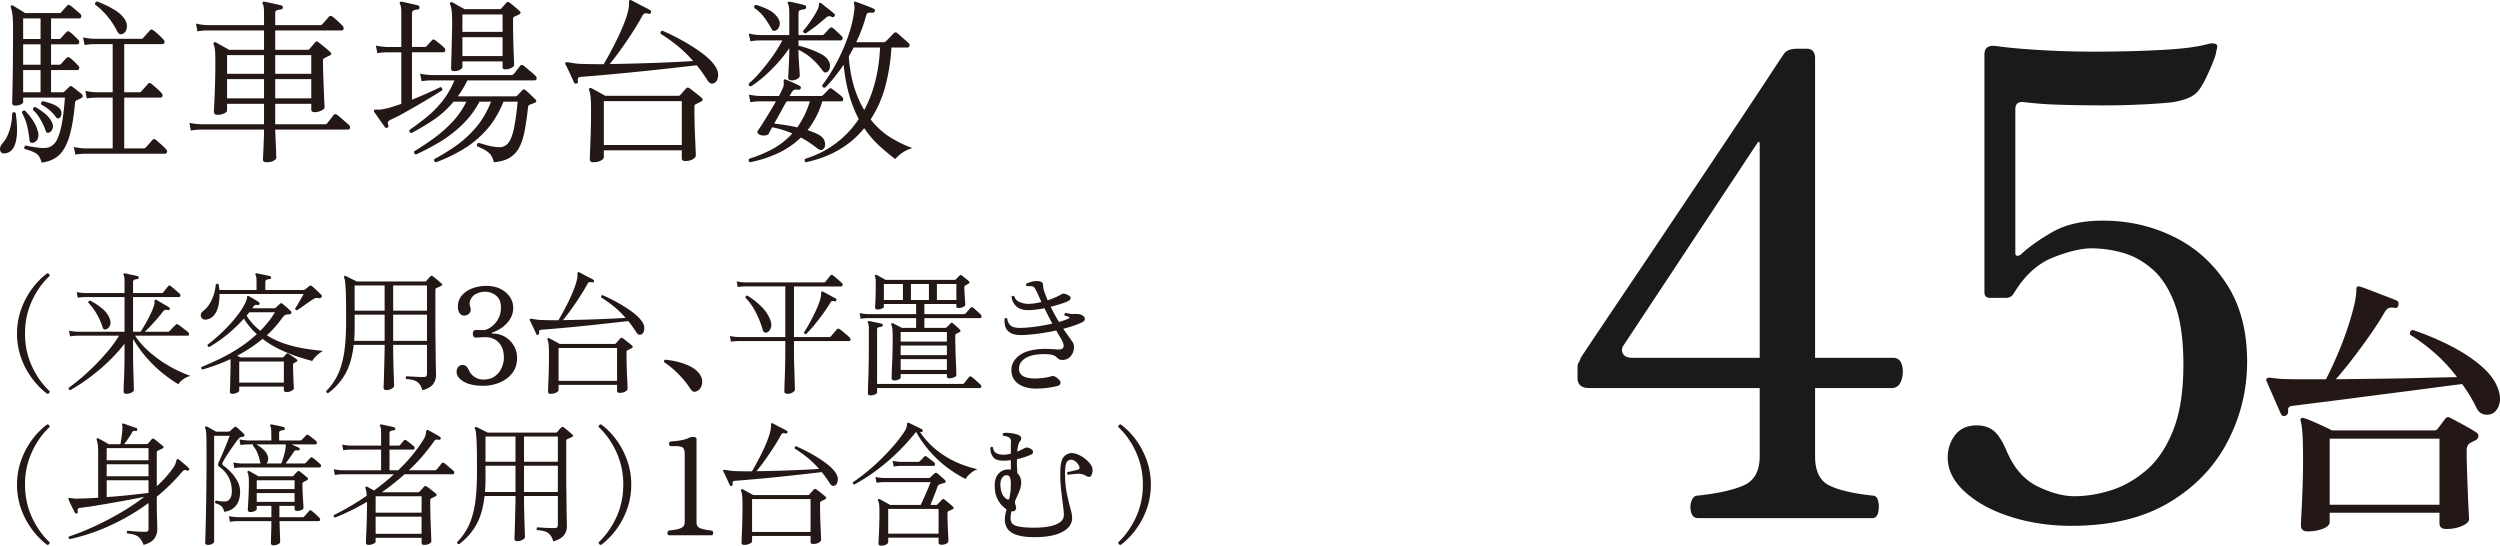
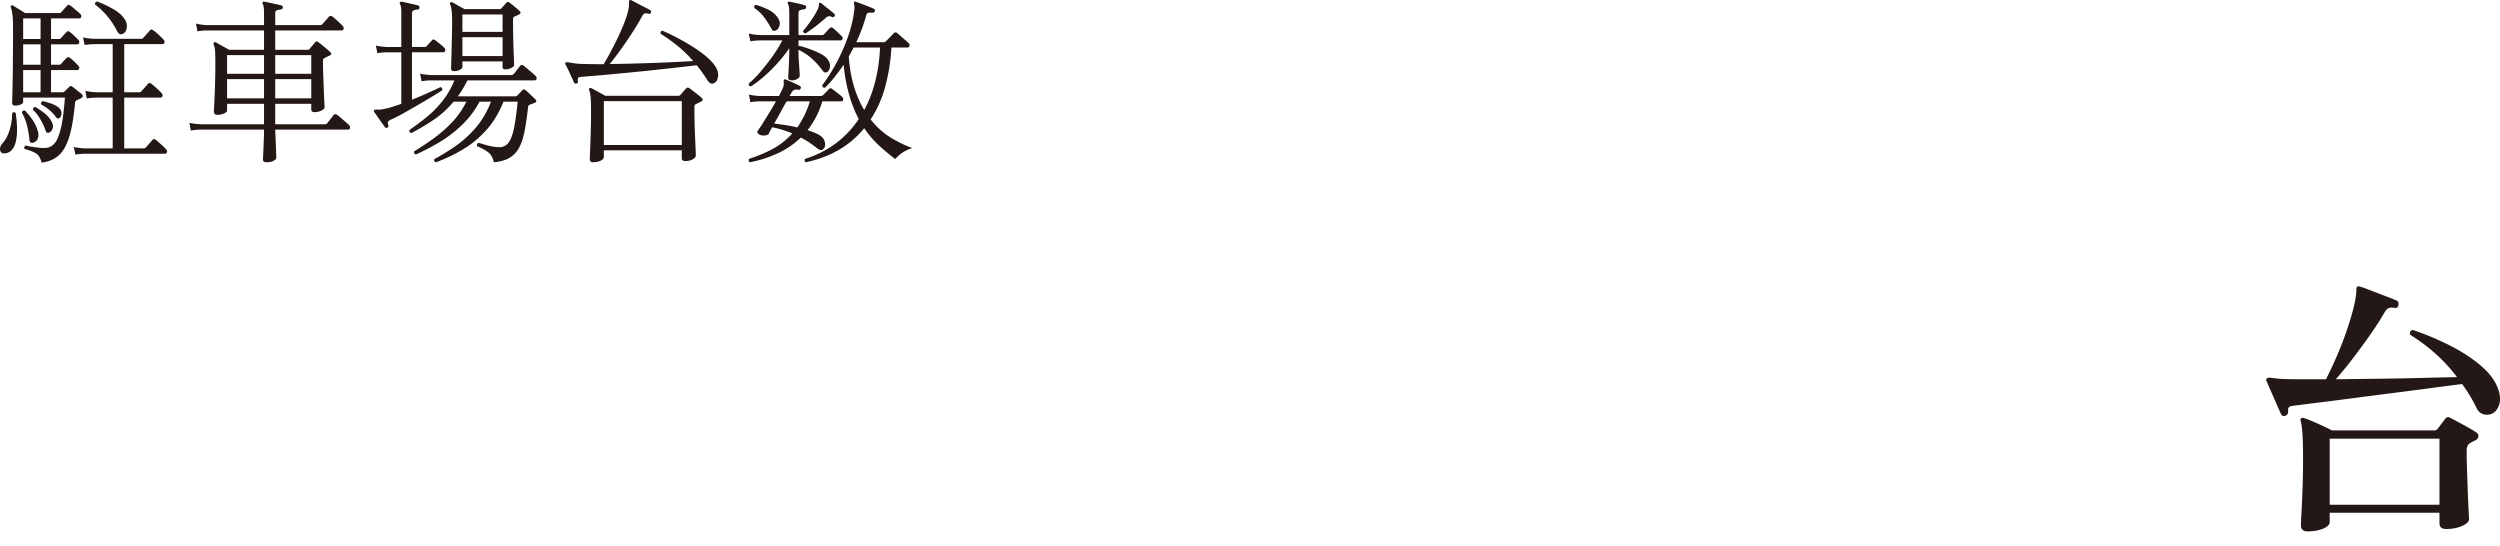
<svg xmlns="http://www.w3.org/2000/svg" width="225.193" height="49.152" viewBox="0 0 225.193 49.152">
  <g data-name="レイヤー_1">
    <path d="M.439 13.815c-.236.022-.376-.07-.425-.279-.048-.208.029-.424.232-.648.245-.267.448-.648.609-1.144.159-.496.239-1.01.239-1.544.117-.117.224-.123.32-.016.16 1.078.162 1.939.008 2.584s-.482.995-.983 1.047zm3.311.832c-.106-.405-.271-.68-.496-.823-.224-.144-.57-.28-1.04-.408a.204.204 0 01-.016-.176.193.193 0 01.113-.128h.03c.118.032.289.067.514.104.223.037.463.07.72.096.255.027.479.024.671-.008.256-.033.488-.173.696-.424s.39-.696.544-1.336c.155-.64.275-1.558.36-2.752h-3.76v.416c0 .063-.07.13-.208.2s-.31.104-.512.104c-.181 0-.272-.075-.272-.224 0-.064.009-.387.024-.968.016-.582.03-1.365.04-2.352.011-.987.016-2.12.016-3.4 0-.576-.019-.998-.056-1.264S1.035.835.982.696C.95.621.955.562.998.52c.054-.053.112-.06.176-.016.106.063.28.17.52.32s.43.267.568.352H5.35c.074 0 .128-.022.159-.064A16.601 16.601 0 016.038.52c.074-.096.176-.101.304-.016.106.075.256.194.448.36.192.165.336.29.432.376.086.085.118.176.096.272s-.075.144-.16.144h-2.56v1.856h.72a.244.244 0 00.176-.08c.054-.064.136-.158.248-.28a2.47 2.47 0 01.248-.248c.053-.064.102-.096.144-.096.043 0 .097.027.16.08.106.075.234.184.384.328.15.144.272.263.368.36.086.085.114.176.088.272-.027.096-.082.144-.168.144H4.598v1.84h.72a.238.238 0 00.176-.064 12.008 12.008 0 01.496-.544c.053-.053.102-.08.144-.08.043 0 .097.021.16.064.106.074.234.184.384.328.15.144.272.27.368.376.086.085.114.173.088.264s-.082.136-.168.136H4.598v2h1.04a.215.215 0 00.16-.064c.054-.054.123-.12.208-.2.086-.08.16-.152.225-.216.084-.096.175-.106.271-.032.064.043.152.11.265.2.111.09.225.182.343.271.118.091.203.164.256.217.064.064.091.13.08.2-.01.07-.058.12-.144.152a1.67 1.67 0 01-.184.096 5.62 5.62 0 01-.183.08c-.108.043-.166.133-.177.272-.117 1.28-.293 2.299-.527 3.056-.236.758-.553 1.312-.953 1.664-.4.352-.91.565-1.528.64zm-.768-1.792c-.213.054-.326-.052-.335-.319a8.593 8.593 0 00-.2-1.176 4.495 4.495 0 00-.472-1.208c.03-.16.122-.224.271-.192.245.245.478.53.696.855.218.327.376.664.472 1.017.074.267.067.493-.023.68a.595.595 0 01-.409.343zm-.896-9.343h1.568V1.656H2.086v1.856zm0 2.32h1.568v-1.84H2.086v1.84zm0 2.48h1.568v-2H2.086v2zm2.368 3.616c-.075.043-.141.053-.2.032s-.11-.09-.151-.208a5.95 5.95 0 00-.456-.984 3.896 3.896 0 00-.681-.888c0-.16.075-.24.224-.24.246.138.515.323.808.551.293.23.51.484.649.761.127.235.157.445.087.632s-.163.302-.28.344zm.912-1.312c-.117.096-.23.07-.336-.08-.32-.448-.757-.821-1.312-1.12-.053-.139-.01-.24.128-.304.246.053.512.13.8.232s.517.232.688.392a.626.626 0 01.2.464c.005.192-.05.33-.168.416zm1.424 3.312l-.143-.688c.266.064.596.107.99.128h2.513V8.792H8.662c-.351.01-.635.037-.847.08l-.128-.688c.266.064.591.107.975.128h1.488V3.976H8.47c-.352.01-.635.038-.848.08l-.143-.688c.266.064.596.107.99.128h4.258a.244.244 0 00.175-.08c.033-.043.09-.11.176-.2.085-.091.171-.184.256-.28a3.39 3.39 0 00.176-.208c.075-.085.166-.09.272-.016.117.074.278.205.48.392.203.187.352.334.448.44.096.096.13.192.105.288-.028.096-.094.144-.2.144H11.19v4.336h1.36a.213.213 0 00.177-.08c.03-.043.09-.109.175-.2.085-.09.17-.184.256-.28.085-.096.144-.165.176-.208.074-.085.165-.09.273-.016.117.085.277.22.479.4.203.181.353.325.448.432.096.107.131.205.104.296-.027.091-.093.136-.2.136H11.19v4.576h1.76a.213.213 0 00.176-.08 21.538 21.538 0 00.608-.688c.085-.085.181-.09.289-.016.106.085.26.219.463.4a6.5 6.5 0 01.449.432c.095.096.132.191.111.288-.022.096-.09.144-.208.144h-7.2c-.352.01-.635.037-.848.08zm4.273-10.88a.374.374 0 01-.257.032c-.074-.021-.155-.101-.24-.24-.213-.438-.485-.864-.816-1.28S9.024.76 8.566.408c-.021-.16.042-.25.192-.272a9.915 9.915 0 011.48.704c.432.256.75.533.952.832.192.266.269.539.232.816s-.157.464-.36.56zm12.959 11.568c-.224 0-.336-.08-.336-.24 0-.043.005-.163.016-.36s.022-.435.032-.712c.01-.278.02-.56.032-.848s.016-.55.016-.784h-5.744c-.352.01-.635.043-.848.096l-.128-.705c.266.065.592.108.976.128h5.744v-1.84h-3.328v.625c0 .075-.088.155-.264.24a1.356 1.356 0 01-.6.128c-.214 0-.32-.096-.32-.288 0-.085.01-.336.032-.752s.043-.942.064-1.576c.02-.634.032-1.31.032-2.024 0-.405-.005-.715-.016-.929a3.79 3.79 0 00-.048-.487.932.932 0 00-.096-.28c-.021-.074-.01-.133.032-.176.053-.043.112-.048.176-.017l.336.193c.15.086.304.17.464.256.16.086.288.16.384.224h3.152V2.744h-5.136a5.31 5.31 0 00-.864.08l-.128-.704c.267.074.592.122.976.144h5.152V1.112c0-.374-.038-.624-.112-.752-.043-.064-.043-.123 0-.176.021-.042.074-.053.16-.032.107.022.259.053.456.096l.592.128c.197.043.354.08.472.112.086.032.128.096.128.192-.011.095-.07.155-.176.175-.117.011-.232.033-.344.065s-.168.128-.168.288v1.056h4.064a.245.245 0 00.176-.08 24.024 24.024 0 00.607-.688c.087-.086.182-.09.289-.017.106.076.262.207.464.393.203.187.357.333.464.44.086.096.118.192.096.288-.021.096-.09.144-.208.144H24.79v1.744h2.912a.238.238 0 00.176-.064c.064-.085.15-.19.256-.312.106-.123.192-.221.256-.297.053-.052.096-.082.128-.087.032-.005.086.02.16.072.075.054.184.138.328.256.144.118.288.237.432.36.144.123.248.216.312.28.053.042.08.093.08.152s-.043.109-.128.152c-.075.032-.155.07-.24.112a4.176 4.176 0 00-.24.128.284.284 0 00-.096.072c-.021.027-.032.093-.032.2 0 .374.008.79.024 1.248l.048 1.328c.016.427.032.787.048 1.08s.024.46.024.504c0 .106-.101.205-.304.296-.202.09-.4.136-.592.136-.202 0-.304-.08-.304-.24v-.512H24.79v1.84h4.448c.053 0 .099-.005.136-.016s.072-.037.104-.08c.064-.085.163-.21.296-.376.133-.165.226-.285.28-.36.075-.096.176-.101.304-.016.085.053.198.141.336.263.138.123.28.247.424.369.144.123.248.215.312.28.086.086.117.176.096.272-.021.096-.08.144-.176.144h-6.56c.01.299.024.635.04 1.008.016.374.03.707.04 1s.016.472.016.536c0 .085-.08.173-.24.263-.16.091-.368.137-.624.137zm-3.568-7.969h3.328v-1.68h-3.328v1.68zm0 2.208h3.328V7.128h-3.328v1.727zm4.336-2.208h3.248v-1.68H24.79v1.68zm0 2.208h3.248V7.128H24.79v1.727zm10.128 2.625c-.107.064-.186.06-.24-.016a7.55 7.55 0 00-.28-.4c-.133-.181-.264-.366-.392-.552s-.224-.323-.288-.408c-.043-.064-.048-.123-.016-.176.031-.053.133-.073.304-.056.17.016.389-.008.656-.072.18-.032.4-.088.655-.168.257-.08.534-.173.832-.28v-4.64h-1.311a5.19 5.19 0 00-.848.08l-.129-.688c.267.064.593.107.977.127h1.311V1.112c0-.384-.042-.634-.127-.752-.032-.053-.027-.112.016-.176.031-.032.08-.042.144-.032.117.022.27.053.456.096l.56.128c.186.043.338.08.455.112.107.032.15.102.13.208 0 .107-.054.16-.16.16a1.51 1.51 0 00-.346.072c-.11.038-.168.135-.168.296V4.23h1.137c.074 0 .133-.02.176-.063a14.193 14.193 0 01.48-.528c.053-.064.101-.093.144-.088.042.006.096.03.16.072.085.064.22.17.407.32s.318.267.393.352c.085.075.117.163.096.264-.022.101-.08.152-.176.152h-2.817v4.271a34.058 34.058 0 001.504-.64c.47-.212.822-.377 1.057-.495.063.01.112.043.144.096a.236.236 0 01.016.192c-.214.138-.517.328-.912.568s-.821.493-1.28.76-.905.52-1.336.76-.798.423-1.096.551c-.128.065-.21.13-.248.193-.038.064-.035.155.008.272.053.107.037.187-.048.24zm4.352 3.136c-.16-.053-.208-.15-.144-.288a18.145 18.145 0 001.992-1.232 9.67 9.67 0 001.776-1.64c.539-.635.984-1.4 1.336-2.296h-1.04a8.32 8.32 0 01-1.625 2.144c-.634.597-1.303 1.104-2.007 1.52s-1.398.779-2.08 1.088c-.16-.032-.213-.128-.16-.288.565-.342 1.144-.726 1.736-1.152s1.15-.914 1.672-1.464a7.256 7.256 0 001.28-1.848h-1.152a8.49 8.49 0 01-1.745 1.6c-.64.437-1.327.847-2.063 1.232a.255.255 0 01-.145-.112.204.204 0 01-.015-.176c.544-.373 1.07-.768 1.576-1.184a9.52 9.52 0 001.392-1.416 7.74 7.74 0 001.08-1.864h-2.096a5.413 5.413 0 00-.864.08l-.128-.688c.266.064.592.106.975.128h7.217c.107 0 .187-.032.24-.096a2.22 2.22 0 00.184-.225c.08-.106.16-.21.24-.311s.13-.168.152-.2c.086-.096.186-.102.304-.016.074.054.184.142.327.264l.433.368c.144.123.248.216.312.28.096.096.13.19.104.28-.027.09-.088.136-.185.136h-6.047a9.156 9.156 0 01-.865 1.44h5.168a.242.242 0 00.177-.064c.053-.053.133-.137.24-.248.107-.112.192-.2.256-.264.085-.085.176-.075.272.032.074.053.17.135.288.248l.344.328c.112.106.194.186.248.24.064.064.087.125.072.184s-.062.098-.136.12a11.1 11.1 0 01-.48.192.183.183 0 00-.088.08.73.73 0 00-.04.208c-.085.746-.182 1.41-.288 1.992-.107.582-.262 1.078-.464 1.488-.203.41-.489.733-.856.968-.368.234-.856.379-1.465.432-.095-.416-.266-.718-.511-.904s-.576-.365-.992-.536c-.053-.16-.005-.261.144-.304.085.022.231.064.44.128a7.9 7.9 0 00.696.176c.256.053.496.08.72.08a.986.986 0 00.824-.408c.208-.272.373-.71.496-1.312.122-.602.232-1.394.328-2.376h-1.28c-.395.992-.902 1.834-1.52 2.528a9.14 9.14 0 01-2.088 1.744 14.03 14.03 0 01-2.472 1.184zm1.648-8.208c-.192 0-.288-.075-.288-.224 0-.053.005-.24.016-.56s.021-.701.032-1.145l.032-1.319c.011-.438.016-.795.016-1.072 0-.566-.016-.954-.048-1.168a2.618 2.618 0 00-.128-.528c-.043-.053-.037-.107.015-.16.043-.043.107-.048.193-.016.117.064.293.163.528.296.235.134.421.237.56.312h3.152c.074 0 .128-.021.16-.064.053-.064.125-.144.216-.24.09-.096.162-.181.216-.256.096-.107.202-.112.32-.016.107.074.258.194.456.36.198.165.338.29.424.375.15.119.128.23-.064.337l-.384.176a.233.233 0 00-.096.08c-.021.031-.032.091-.032.176a76.648 76.648 0 00.073 3.408c.015.395.023.635.023.72 0 .075-.085.154-.256.24a1.175 1.175 0 01-.529.128c-.074 0-.135-.014-.183-.04s-.072-.083-.072-.168v-.512h-3.617v.512c0 .074-.07.154-.215.24a1.004 1.004 0 01-.52.128zm.735-3.536h3.617V1.304h-3.617v1.568zm0 2.176h3.617V3.352h-3.617v1.696zm10.274 2.48c-.108.022-.182-.01-.225-.096a9.508 9.508 0 00-.208-.472l-.296-.64a6.649 6.649 0 00-.263-.52c-.033-.053-.027-.112.015-.176.043-.032.171-.026.385.016.096.01.218.029.367.056.15.027.336.045.56.056a71.083 71.083 0 002.112.032c.182-.299.387-.661.616-1.088s.456-.875.681-1.344c.224-.47.418-.92.584-1.352a7.49 7.49 0 00.344-1.112c.052-.278.074-.486.063-.624s.006-.22.049-.24c.042-.032.096-.032.16 0 .106.053.275.141.504.264.229.122.461.242.695.36.235.118.4.207.496.272.085.043.107.117.065.224-.032.085-.102.118-.208.096-.15-.043-.265-.053-.345-.032s-.157.102-.231.24c-.225.416-.507.89-.849 1.424a34.48 34.48 0 01-1.063 1.567 24.74 24.74 0 01-1.016 1.329 181.155 181.155 0 005.256-.151 101.04 101.04 0 002.264-.12c-.449-.514-.916-.967-1.4-1.361s-.995-.757-1.528-1.088c-.022-.065-.017-.125.015-.184s.075-.093.128-.104c.641.277 1.278.594 1.912.952s1.208.727 1.72 1.112c.513.384.89.763 1.137 1.136.213.32.298.632.256.936-.043.304-.156.499-.336.583-.236.128-.448.033-.64-.288-.32-.5-.636-.938-.944-1.311a459.688 459.688 0 01-4.176.464 273.734 273.734 0 01-4.545.44c-.672.059-1.231.104-1.68.136-.138.01-.229.043-.271.096-.043.053-.054.155-.032.304.021.107-.022.176-.128.208zm1.487 7.088c-.191 0-.287-.09-.287-.272 0-.064.005-.238.016-.52l.04-1.04c.015-.411.029-.85.04-1.32s.015-.917.015-1.344c0-.661-.013-1.126-.04-1.392s-.071-.47-.135-.608c-.022-.064-.011-.117.032-.16.042-.043.1-.048.176-.016.149.075.357.187.624.336s.48.267.64.352h6.56a.238.238 0 00.176-.065l.272-.311c.117-.133.202-.227.256-.28.053-.053.099-.082.136-.088.037-.005.098.018.183.072.054.032.155.106.305.224l.456.36c.154.123.264.216.327.28.139.107.123.213-.048.32l-.48.24a.233.233 0 00-.095.08c-.022.032-.032.101-.032.208a62.914 62.914 0 00.063 2.76 88.978 88.978 0 01.065 1.576c0 .106-.086.216-.256.328-.171.112-.406.168-.704.168-.203 0-.305-.08-.305-.24v-.72h-7.023v.608c0 .118-.094.224-.28.32s-.42.144-.697.144zm.977-1.553h7.023v-3.95h-7.023v3.95zm13.151 1.553c-.128-.096-.144-.203-.048-.32a12.113 12.113 0 002.048-.848 6.617 6.617 0 001.824-1.425 8.937 8.937 0 00-1.807-.56 9.55 9.55 0 00-.193.345 2.88 2.88 0 00-.112.232c-.042.085-.16.139-.352.16s-.357-.006-.496-.08c-.203-.106-.24-.24-.112-.4a8.46 8.46 0 00.425-.632c.176-.282.37-.598.584-.944.213-.346.41-.685.592-1.016h-1.456a5.19 5.19 0 00-.848.08l-.129-.688c.267.064.593.107.977.127h1.727c.086-.148.155-.285.208-.407.054-.123.102-.226.145-.312a1.03 1.03 0 00.08-.352v-.24c-.011-.085-.006-.139.015-.16.022-.032.075-.037.16-.016a16.771 16.771 0 011.264.576c.086.042.117.112.097.208-.032.096-.102.144-.208.144a.959.959 0 00-.328-.008c-.102.016-.2.099-.296.248-.01.032-.032.074-.065.128s-.069.117-.112.191h2.832a.245.245 0 00.177-.08l.28-.279c.133-.134.215-.222.247-.265.097-.095.197-.095.305 0 .053.033.14.097.264.193l.368.288c.122.096.205.165.248.208.085.074.12.163.103.264-.015.101-.072.152-.168.152H74.07c-.149.512-.338.984-.568 1.416s-.482.824-.76 1.176c.214.075.413.15.6.224.187.075.35.155.488.24.277.17.438.392.48.664.043.272-.01.466-.16.584-.085.075-.17.101-.255.08a1.023 1.023 0 01-.336-.192c-.203-.16-.422-.32-.657-.48s-.49-.31-.767-.448a7.538 7.538 0 01-2.089 1.423 10.78 10.78 0 01-2.504.801zm.097-6.832c-.171-.043-.23-.134-.177-.272a8.04 8.04 0 00.96-.96c.363-.416.728-.877 1.097-1.384s.684-1.016.952-1.528h-2.032c-.353.01-.635.038-.848.08l-.145-.704c.278.075.609.123.993.144h2.656V1.112c0-.374-.038-.624-.113-.752-.053-.053-.053-.112 0-.176.033-.032.08-.042.144-.032.17.032.397.08.68.144.283.064.51.123.68.176.107.032.15.095.128.192-.01.096-.069.154-.175.176a1.96 1.96 0 00-.336.064c-.119.032-.176.128-.176.287v1.97h2.128a.244.244 0 00.176-.08c.052-.055.138-.145.255-.273s.198-.213.24-.256c.096-.107.198-.113.304-.016.054.031.131.096.233.192l.303.288c.102.096.173.166.216.208.107.086.145.175.113.272-.033.096-.091.144-.176.144h-3.792v.48c.223.043.512.125.863.248.353.122.693.264 1.025.424.33.16.57.336.72.528.18.235.255.47.224.703-.032.236-.118.39-.257.465-.085.042-.157.053-.216.032-.058-.021-.13-.085-.216-.192a6.404 6.404 0 00-.944-1.048 4.822 4.822 0 00-1.2-.792v.176c0 .245.01.523.032.832s.04.589.057.84c.015.25.023.419.023.504 0 .086-.071.174-.216.264a.895.895 0 01-.488.136c-.224 0-.336-.08-.336-.24 0-.064.008-.232.025-.504.015-.272.032-.584.047-.936.016-.352.025-.662.025-.928v-.288c-.31.459-.662.907-1.057 1.343-.394.438-.8.838-1.216 1.2a9.55 9.55 0 01-1.183.897zm2.271-5.056c-.181.107-.32.064-.416-.128a8.469 8.469 0 00-.647-1.024 3.44 3.44 0 00-.889-.848c-.053-.16-.005-.256.145-.289.405.119.789.27 1.151.457.363.187.64.435.832.744.15.235.192.459.128.672-.064.213-.165.352-.304.416zm1.905 8.751c.234-.33.448-.69.64-1.08a8.16 8.16 0 00.495-1.271h-2.095c-.171.299-.355.63-.552.992-.198.362-.387.698-.569 1.008.341.043.688.09 1.04.143.352.054.699.124 1.04.208zM72.582 3c-.16 0-.24-.074-.24-.225.129-.137.275-.319.44-.544.165-.223.331-.463.496-.72s.296-.49.392-.703c.075-.181.106-.309.097-.384-.011-.074.01-.128.063-.16.065-.022.117-.011.16.032.16.139.358.299.592.48.234.181.416.33.544.448.086.053.102.128.049.224-.043.096-.118.122-.225.08-.128-.053-.231-.075-.311-.064s-.168.064-.265.16c-.15.128-.333.282-.552.464s-.44.351-.664.512c-.223.16-.416.294-.576.4zm0 11.616a.224.224 0 01-.103-.144.156.156 0 01.04-.16c1.066-.341 2-.816 2.8-1.424a8.882 8.882 0 002.032-2.16 11.674 11.674 0 01-.849-2.144c-.234-.8-.405-1.718-.512-2.752a17.11 17.11 0 01-.815 1.112c-.278.347-.56.663-.849.952-.16.021-.25-.048-.271-.208.458-.597.892-1.28 1.303-2.048.41-.768.757-1.56 1.04-2.376A10.97 10.97 0 0076.95.936c.022-.138.027-.253.017-.344a4.791 4.791 0 00-.032-.232c-.022-.096-.022-.16 0-.192.032-.032.085-.032.16 0 .106.032.265.088.48.168.212.08.429.163.648.248a6.2 6.2 0 01.487.208c.086.043.117.112.097.208-.033.096-.097.144-.193.144h-.08a1.158 1.158 0 00-.303.008c-.096.016-.166.099-.208.247-.118.427-.251.841-.4 1.24-.15.401-.315.788-.497 1.16h2.496a.241.241 0 00.176-.08l.208-.207c.107-.107.21-.213.312-.32l.2-.209c.096-.085.192-.09.289-.015.052.043.151.128.296.256.143.128.288.254.431.376.145.123.238.21.28.264.107.085.144.176.113.272-.032.095-.091.144-.177.144h-1.456a16.861 16.861 0 01-.567 3.568 10.25 10.25 0 01-1.305 2.912c.576.715 1.2 1.272 1.872 1.672.673.4 1.302.702 1.889.904-.331.096-.632.237-.905.424s-.482.376-.631.568a18.27 18.27 0 01-1.472-1.224 8.881 8.881 0 01-1.328-1.56 8.234 8.234 0 01-2.24 1.928c-.875.517-1.883.898-3.025 1.144zm5.265-4.704c.436-.81.772-1.69 1.008-2.64.234-.95.373-1.947.416-2.992h-2.384a6.137 6.137 0 01-.208.408c-.075.133-.15.264-.225.392.075 1.034.235 1.95.48 2.744.246.794.55 1.49.913 2.088zM205.845 37.45c-.176.065-.304.009-.384-.168a44.498 44.498 0 01-.396-.887l-.504-1.153c-.168-.384-.3-.687-.396-.912-.048-.096-.04-.176.024-.24.048-.047.135-.071.264-.071.144.016.308.036.492.06s.42.044.708.06c.495.015 1.072.023 1.728.023h2.136a35.09 35.09 0 00.996-2.124c.328-.76.62-1.516.876-2.267s.464-1.449.624-2.088.24-1.168.24-1.584c0-.16.024-.248.072-.264a.254.254 0 01.24-.024c.224.064.56.184 1.008.36.448.176.896.348 1.344.516.447.167.775.3.983.396.128.063.177.2.145.407-.048.193-.168.273-.36.24-.208-.032-.372-.027-.492.012-.12.04-.244.156-.372.349-.336.592-.76 1.256-1.272 1.992a58.692 58.692 0 01-1.596 2.184 36.147 36.147 0 01-1.548 1.895l3.876-.048c1.335-.015 2.62-.039 3.852-.071s2.296-.057 3.192-.072c-.593-.784-1.244-1.492-1.956-2.124s-1.469-1.197-2.268-1.693c-.064-.239.015-.383.24-.431 1.183.4 2.316.876 3.396 1.427 1.08.552 2.007 1.164 2.784 1.836s1.284 1.377 1.524 2.113c.176.528.195.992.06 1.391-.136.4-.364.664-.684.792a1.1 1.1 0 01-.768.013c-.256-.088-.448-.276-.576-.565-.4-.8-.832-1.511-1.296-2.135-.784.095-1.716.216-2.796.36-1.08.144-2.216.292-3.408.443-1.192.153-2.368.305-3.528.456-1.16.153-2.224.289-3.192.409s-1.756.22-2.364.3c-.16.016-.268.06-.324.131-.057.073-.076.197-.06.372 0 .208-.088.336-.264.384zm2.016 10.416c-.4 0-.6-.183-.6-.552 0-.143.015-.511.048-1.103s.064-1.32.096-2.185c.032-.864.048-1.76.048-2.687 0-1.857-.072-2.992-.216-3.408-.032-.113-.016-.193.048-.24.064-.064.152-.073.264-.024.304.096.712.26 1.224.491.512.233.944.437 1.296.613h9.192c.144 0 .248-.048.312-.144a25.041 25.041 0 00.672-.889.463.463 0 01.192-.155c.064-.024.16-.004.288.06a55.67 55.67 0 011.645.888c.31.176.555.327.73.455.113.08.16.189.145.325a.432.432 0 01-.216.324l-.288.143a3.806 3.806 0 00-.264.145c-.192.128-.288.351-.288.672 0 .544.012 1.16.036 1.847.024.689.048 1.349.072 1.98s.048 1.165.072 1.597c.024.431.036.68.036.744 0 .223-.209.427-.624.612-.417.184-.896.275-1.44.275-.4 0-.6-.175-.6-.528v-.935h-9.888v.816c0 .256-.205.464-.612.624-.408.16-.868.24-1.38.24zm1.992-2.4h9.888v-5.951h-9.888v5.952z" fill="#231815" />
-     <path d="M152.942 46.67c-.31 0-.512-.174-.609-.523a1.65 1.65 0 01.03-1.014c.116-.328.308-.493.58-.493 1.816-.193 3.199-.502 4.146-.928.947-.425 1.42-1.295 1.42-2.61v-6.148h-15.368c-.697 0-1.044-.31-1.044-.928v-.928c0-.193.037-.348.115-.464.077-.116.136-.251.174-.406 1.314-1.972 2.513-3.76 3.596-5.365 1.083-1.604 2.271-3.373 3.567-5.307 1.295-1.933 2.59-3.867 3.887-5.8a2913.41 2913.41 0 003.566-5.336 598.576 598.576 0 002.61-3.944c.658-1.005 1.005-1.527 1.044-1.566.194-.348.618-.522 1.277-.522h.811c.502 0 .754.29.754.87v26.97h7.019c.424 0 .695.223.811.667.116.445.096.899-.057 1.363-.156.464-.446.696-.87.696h-6.903v6.148c0 1.315.415 2.185 1.247 2.61.831.426 2.136.735 3.915.928.27 0 .445.165.523.493.076.329.076.667 0 1.014-.078.35-.252.523-.523.523h-15.718zm-5.916-14.442h11.484V13.03c0-.31-.077-.348-.232-.116l-12.005 18.154c-.195.27-.224.532-.087.783.134.252.415.377.84.377zm39.556 15.138c-1.934 0-3.75-.271-5.452-.812s-3.074-1.285-4.118-2.233-1.566-1.981-1.566-3.103c0-.773.222-1.45.667-2.03.444-.58 1.092-.87 1.943-.87.618 0 1.13.164 1.537.493.406.329.802.957 1.19 1.885.656 1.508 1.584 2.552 2.782 3.132s2.301.87 3.307.87c1.044 0 2.126-.175 3.248-.522 1.121-.348 2.184-.947 3.19-1.798 1.005-.85 1.817-2.049 2.436-3.596.618-1.546.928-3.518.928-5.916 0-2.242-.252-4.05-.754-5.423-.503-1.372-1.17-2.426-2.001-3.16-.832-.735-1.731-1.238-2.697-1.51a10.361 10.361 0 00-2.784-.405c-.967 0-2.146.28-3.539.841-1.391.56-2.57 1.653-3.537 3.277-.155.232-.387.348-.696.348h-1.393c-.347 0-.521-.174-.521-.522V4.91c0-.618.367-.87 1.102-.754 1.12.155 2.57.28 4.35.377 1.778.097 3.634.136 5.568.115 1.933-.018 3.712-.076 5.335-.173 1.625-.096 2.862-.261 3.713-.494.425-.115.715-.095.87.059.038.04.038.174 0 .406a.454.454 0 00-.058.174c0 .154-.087.455-.26.899-.175.445-.369.89-.58 1.334a8.89 8.89 0 01-.552 1.015c-.232.387-.542.677-.928.87s-.909.348-1.566.464c-.658.078-1.557.145-2.697.203a72.81 72.81 0 01-3.683.087c-1.315 0-2.59-.02-3.828-.058a32.875 32.875 0 01-3.19-.232c-.542-.077-.812.136-.812.638v12.992c0 .116.048.184.145.203s.203-.01.32-.087c.695-.657 1.642-1.334 2.84-2.03 1.2-.696 2.727-1.044 4.583-1.044 2.281 0 4.408.483 6.38 1.45 1.972.967 3.567 2.398 4.785 4.292s1.827 4.215 1.827 6.96c0 2.552-.59 4.96-1.77 7.22s-2.938 4.09-5.277 5.482c-2.34 1.392-5.27 2.088-8.787 2.088z" fill="#1a1a1a" />
-     <path d="M4.246 35.472a6.919 6.919 0 01-1.362-1.393 7.02 7.02 0 01-.984-1.853 6.433 6.433 0 01-.366-2.178c0-.769.122-1.494.366-2.179a7.118 7.118 0 01.984-1.86 6.591 6.591 0 011.362-1.386c.065-.008.118.01.162.055s.067.101.067.174c-.657.608-1.19 1.362-1.603 2.261a6.964 6.964 0 00-.618 2.935c0 1.056.206 2.031.618 2.928.412.895.946 1.651 1.603 2.267 0 .072-.023.13-.067.174s-.097.062-.162.055zm7.141 0c-.17 0-.253-.069-.253-.204a32.217 32.217 0 01.03-.979 47.9 47.9 0 00.048-1.727c.004-.285.006-.527.006-.727v-.876c-.336.44-.71.868-1.121 1.284a17.717 17.717 0 01-2.593 2.166c-.428.292-.826.538-1.193.738-.105-.04-.145-.112-.12-.215.303-.216.654-.49 1.05-.823.396-.332.803-.706 1.223-1.122s.828-.857 1.225-1.326a11.76 11.76 0 001.038-1.422h-3.78a3.924 3.924 0 00-.636.06l-.097-.516c.2.048.444.08.732.097h4.272v-3.12H7.654a4.028 4.028 0 00-.648.06l-.096-.516c.2.048.445.08.733.095h3.575v-1.055c0-.296-.028-.485-.084-.565-.024-.04-.024-.084 0-.132a.165.165 0 01.12-.024c.088.017.204.04.349.072.143.033.29.065.437.096.149.032.266.06.355.084.08.024.11.072.095.145 0 .08-.04.12-.12.12-.088.007-.174.025-.258.053s-.126.103-.126.222v.984h2.556c.04 0 .072-.003.097-.011a.158.158 0 00.071-.06c.024-.032.068-.089.132-.169l.186-.233a2.05 2.05 0 01.126-.15c.056-.08.128-.085.216-.012.04.023.118.086.235.185l.347.3c.116.1.19.167.222.198.064.057.088.122.072.199s-.056.114-.12.114h-4.14v3.12h.684a14.598 14.598 0 00.846-1.494c.148-.301.262-.574.342-.823a.967.967 0 00.054-.246 2.96 2.96 0 00.006-.162c0-.072.013-.12.036-.143.025-.025.069-.025.132 0 .072.04.187.105.343.197a73.568 73.568 0 00.81.475c.063.04.08.095.047.168-.032.08-.084.107-.156.084-.184-.065-.328-.029-.432.107-.152.2-.326.414-.522.643-.195.227-.392.446-.588.654a9.635 9.635 0 01-.546.54h2.088a.18.18 0 00.133-.049 13.057 13.057 0 01.42-.432c.088-.087.14-.14.155-.156.057-.056.124-.06.204-.012.04.025.128.088.265.193l.401.305c.131.1.214.167.246.199a.192.192 0 01.072.197c-.016.076-.056.114-.12.114h-4.74c.32.48.696.918 1.128 1.315.433.395.884.748 1.356 1.055a11.677 11.677 0 002.508 1.254c-.24.057-.458.157-.654.3a1.7 1.7 0 00-.438.444c-.392-.223-.832-.528-1.32-.912s-.972-.841-1.452-1.374c-.48-.532-.916-1.13-1.308-1.794v1.308a46.659 46.659 0 00.025 1.507l.023.827.019.654.006.324c0 .064-.069.134-.204.21a.943.943 0 01-.468.115zm-1.849-5.809c-.08.024-.141.023-.185-.006-.044-.027-.082-.094-.115-.198-.135-.415-.314-.813-.534-1.193s-.47-.714-.75-1.002c0-.12.06-.181.18-.181.36.185.713.416 1.056.696s.577.596.697.949c.088.232.092.435.011.612-.08.176-.2.283-.36.323zm9.118-.888c-.175.04-.315.018-.42-.066a.388.388 0 01-.149-.33.44.44 0 01.198-.348 2.71 2.71 0 00.785-1.013 4.18 4.18 0 00.367-1.386c.08-.088.164-.097.252-.025a4.841 4.841 0 01.072.516h3.347v-.78c0-.28-.027-.468-.084-.564-.04-.04-.04-.084 0-.132.017-.032.053-.04.109-.024.103.017.23.04.378.072.147.033.298.065.45.096.151.032.271.06.36.084.064.009.096.057.096.145-.009.08-.053.12-.132.12-.089.007-.175.025-.259.053s-.126.103-.126.222v.708h3.409c.072 0 .128-.02.168-.06.04-.024.102-.07.186-.137.084-.069.15-.122.197-.162.088-.056.172-.052.252.011a51.32 51.32 0 01.817.768.223.223 0 01.053.103.155.155 0 01-.017.125c-.057.08-.149.109-.276.084a.769.769 0 00-.27 0 .984.984 0 00-.282.144l-.312.21c-.136.093-.276.19-.42.295-.144.103-.276.195-.396.275s-.2.137-.24.168c-.12 0-.18-.055-.18-.168a7.05 7.05 0 00.24-.383 64.772 64.772 0 00.528-.913h-7.584c.007.344-.022.68-.09 1.008s-.186.609-.354.84c-.168.232-.392.38-.673.444zm2.28 6.697c-.15 0-.227-.057-.227-.168 0-.04.004-.153.012-.336.008-.185.013-.403.017-.655s.011-.507.019-.767.012-.49.012-.69v-.294c0-.084-.004-.155-.012-.21a15.43 15.43 0 01-1.315.54c-.427.152-.83.284-1.206.395-.11-.056-.14-.132-.084-.227.464-.193.98-.422 1.55-.69.567-.268 1.147-.59 1.738-.967s1.157-.811 1.693-1.307a6.266 6.266 0 01-1.164-1.393c-.44.488-.928.954-1.464 1.399s-1.088.83-1.656 1.158c-.128-.025-.176-.097-.144-.217a15.596 15.596 0 002.033-1.865c.317-.349.597-.693.841-1.032.243-.34.43-.659.558-.955.072-.168.108-.29.108-.366s.016-.13.048-.162c.023-.016.064-.012.12.013.111.055.264.141.456.258.192.116.344.213.456.294.064.04.08.095.048.168-.032.072-.084.1-.156.083a.375.375 0 00-.21-.011c-.06.015-.118.067-.174.155l-.108.145h1.944a.336.336 0 00.168-.048l.372-.349a.264.264 0 01.113-.065c.029-.004.07.017.127.065.088.065.214.168.378.313.163.143.285.255.365.336.065.064.077.131.037.204-.033.063-.113.095-.24.095-.152 0-.26.023-.324.067a1.15 1.15 0 00-.228.233 9.649 9.649 0 01-1.403 1.584c.543.336 1.118.6 1.727.792a11.77 11.77 0 001.782.42c.58.089 1.098.152 1.554.192a2.946 2.946 0 00-.6.45c-.177.172-.3.327-.372.463a26.446 26.446 0 01-1.387-.42 13.106 13.106 0 01-1.56-.636 9.122 9.122 0 01-1.53-.937c-.368.305-.742.58-1.122.828s-.765.476-1.157.684c.056.032.11.063.161.09l.126.066h3.757c.056 0 .1-.015.132-.048.031-.032.072-.074.12-.126s.092-.097.132-.137c.048-.065.111-.069.191-.013a7.328 7.328 0 01.744.504c.04.032.06.07.055.114-.005.044-.034.078-.09.103-.032.015-.066.034-.102.054l-.102.053c-.064.032-.096.088-.096.168 0 .193.003.403.012.63l.024.666c.007.217.015.4.024.553.008.151.012.243.012.275 0 .065-.069.134-.204.21s-.284.114-.445.114c-.168 0-.252-.064-.252-.192v-.3h-4.02v.36c0 .064-.066.129-.197.192a.93.93 0 01-.414.097zm.613-1.008h4.02v-1.897h-4.02v1.897zm1.895-4.668c.248-.248.485-.51.708-.786.225-.277.43-.57.613-.883h-2.316c-.032.057-.07.108-.114.156s-.086.097-.126.145c.168.271.357.521.57.75.211.227.434.433.665.618zm6.115 5.615c-.13-.015-.185-.08-.168-.191a5.336 5.336 0 001.079-1.567c.257-.571.438-1.24.547-2.004.107-.763.16-1.666.16-2.706 0-.767-.003-1.393-.01-1.878s-.02-.864-.037-1.14a7.764 7.764 0 00-.054-.617 1.06 1.06 0 00-.078-.3c-.023-.057-.02-.1.012-.133.04-.031.084-.035.133-.012.055.025.145.069.27.132.123.065.253.128.389.192.137.065.244.12.324.168h6.145c.063 0 .107-.015.131-.047a10.416 10.416 0 01.372-.42c.056-.065.128-.065.216 0 .048.032.126.091.235.18a15.815 15.815 0 01.546.467c.103.089.087.164-.05.229a5.045 5.045 0 01-.406.18.18.18 0 00-.073.06c-.016.023-.024.075-.024.155v2.952c0 .544.004 1.082.013 1.615.007.532.013 1.017.017 1.458.004.439.01.801.019 1.086.007.284.011.45.011.498 0 .311-.086.586-.257.822-.173.235-.495.426-.967.57-.08-.257-.176-.453-.287-.589-.113-.135-.26-.235-.439-.3s-.426-.108-.738-.131a.16.16 0 01-.036-.132.218.218 0 01.06-.12c.088.008.222.017.403.029a17.938 17.938 0 001.12.042c.137 0 .225-.025.265-.077.04-.053.06-.13.06-.235v-2.58h-3.048v.193c0 .311.004.659.012 1.044.008.384.018.754.03 1.11.012.356.023.657.03.905s.012.392.012.432c0 .089-.07.175-.21.259s-.302.126-.486.126c-.168 0-.252-.073-.252-.217a49.206 49.206 0 00.036-1.008c.008-.28.017-.582.024-.905l.024-.943c.008-.304.013-.572.013-.803v-.193h-2.785c-.128 1.096-.39 1.983-.786 2.659a5.505 5.505 0 01-1.517 1.685zm2.34-4.704h2.748v-2.363h-2.7v1.14a15.529 15.529 0 01-.048 1.224zm.047-2.724h2.7v-2.267h-2.7v2.267zm3.468 0h3.048v-2.267h-3.048v2.267zm0 2.724h3.048v-2.363h-3.048v2.363zm8.103 4.044c-.729 0-1.309-.124-1.74-.371-.432-.248-.648-.548-.648-.9 0-.16.048-.3.144-.42s.231-.18.408-.18c.12 0 .223.035.311.107s.172.2.252.384c.105.233.265.42.48.565a1.347 1.347 0 00.793.252c.448 0 .807-.104 1.08-.313.271-.207.471-.464.6-.768s.192-.591.192-.864c0-.384-.059-.7-.174-.947a1.507 1.507 0 00-.954-.847 1.663 1.663 0 00-.456-.078c-.153 0-.328.006-.529.019-.2.011-.332.017-.395.017-.192 0-.288-.111-.288-.336 0-.231.096-.347.288-.347.088 0 .2.002.336.005.136.004.26.006.372.006.088 0 .216-.04.384-.12s.34-.204.515-.372.327-.38.45-.636.186-.56.186-.912c0-.471-.143-.826-.432-1.061a1.525 1.525 0 00-.996-.355c-.271 0-.534.06-.786.18s-.433.316-.546.589a.662.662 0 00-.06.353c.016.101.037.19.06.27l.025.114a.47.47 0 01.011.103.47.47 0 01-.185.395.63.63 0 01-.39.145c-.169 0-.3-.06-.396-.18a.844.844 0 01-.174-.45c-.02-.18-.01-.366.03-.559.087-.328.257-.601.51-.822.252-.22.556-.386.911-.498a3.665 3.665 0 011.099-.168c.496 0 .924.093 1.284.276.36.185.64.424.84.72.199.297.3.62.3.973 0 .511-.18.966-.54 1.361-.36.397-.804.687-1.332.87-.033.009-.046.027-.042.055.003.027.025.042.066.042.407 0 .777.098 1.11.294.331.195.595.46.791.792s.294.697.294 1.097c0 .544-.145 1.004-.437 1.38s-.672.66-1.14.853a3.875 3.875 0 01-1.482.287zm4.95-4.596c-.08.017-.137-.008-.168-.072a8.732 8.732 0 00-.156-.354l-.223-.48a4.821 4.821 0 00-.197-.39c-.025-.04-.02-.084.011-.131.033-.025.128-.02.289.011.072.008.164.023.276.042.111.02.252.034.42.042.208.008.445.015.714.019.267.004.557.006.87.006a23.013 23.013 0 00.972-1.824 14.5 14.5 0 00.437-1.014c.124-.324.21-.603.259-.834a1.99 1.99 0 00.048-.469c-.008-.103.004-.163.036-.18.031-.023.071-.023.12 0 .079.04.205.107.378.199.172.091.345.181.521.27.176.088.3.155.372.203.065.032.08.088.048.168-.023.065-.076.088-.155.072a.521.521 0 00-.259-.024c-.06.017-.118.076-.174.18-.168.312-.38.669-.635 1.068-.256.4-.523.792-.798 1.177-.277.384-.53.716-.763.995a129.2 129.2 0 003.942-.113c.644-.029 1.21-.059 1.699-.09a8.643 8.643 0 00-1.05-1.02 11.02 11.02 0 00-1.147-.816.171.171 0 01.012-.139.145.145 0 01.097-.078c.48.208.958.446 1.433.714.476.269.907.547 1.29.834.384.288.668.572.853.852.16.24.224.474.191.703-.032.227-.116.374-.252.437-.175.097-.336.025-.48-.216a10.03 10.03 0 00-.707-.984 367.424 367.424 0 01-3.133.349 168.898 168.898 0 01-3.407.33 76.77 76.77 0 01-1.26.101c-.104.008-.173.032-.205.072-.031.04-.04.117-.023.228.015.08-.017.133-.096.156zm1.115 5.317c-.143 0-.216-.069-.216-.204 0-.048.004-.18.012-.391l.03-.78a51.351 51.351 0 00.042-1.997c0-.496-.01-.844-.03-1.044a1.48 1.48 0 00-.102-.456c-.015-.048-.007-.088.025-.12.031-.033.075-.037.132-.012.111.055.267.14.467.252s.36.2.48.263h4.92c.056 0 .1-.015.133-.047l.204-.235c.088-.1.151-.17.191-.21s.074-.061.103-.065c.027-.004.073.013.137.053.04.025.117.08.229.168l.342.27c.115.093.197.162.246.21.103.08.092.16-.036.24l-.36.18a.178.178 0 00-.073.06c-.016.025-.023.077-.023.157a48.881 48.881 0 00.047 2.069c.016.324.029.595.037.81s.011.34.011.373c0 .08-.064.162-.191.246-.129.084-.305.126-.528.126-.153 0-.229-.06-.229-.181v-.54h-5.267v.456c0 .088-.07.168-.21.24a1.128 1.128 0 01-.523.109zm.733-1.164h5.267v-2.964h-5.267v2.964zm12.467.923a.476.476 0 01-.281.054c-.093-.012-.179-.074-.259-.185a8.79 8.79 0 00-1.097-1.369 8.045 8.045 0 00-1.315-1.104.156.156 0 01-.006-.138.168.168 0 01.09-.09c.36.033.736.096 1.129.193.392.095.76.227 1.104.395s.62.384.828.649c.16.2.25.41.27.63.02.22-.013.418-.097.593s-.206.3-.366.372zm8.16.241c-.191 0-.288-.069-.288-.204a30.588 30.588 0 01.03-1.086c.012-.3.023-.62.03-.96s.015-.67.018-.99.006-.6.006-.84v-.672H66.49c-.263.008-.48.027-.647.06l-.096-.516c.2.048.443.08.732.095h4.26V25.8H67.09a3.929 3.929 0 00-.636.06l-.097-.515c.2.048.445.08.733.095h7.103a.207.207 0 00.168-.072c.048-.063.122-.157.223-.282.1-.123.17-.214.21-.27.063-.072.14-.076.228-.011.064.04.15.105.257.197l.319.276a5.4 5.4 0 01.227.21c.072.065.099.132.078.204-.02.073-.061.109-.126.109h-4.26v4.56h3.18a.18.18 0 00.133-.048 2.94 2.94 0 00.155-.18c.073-.088.149-.179.229-.27s.14-.163.18-.21c.064-.064.14-.068.228-.012.064.04.155.109.275.21l.367.305c.124.105.214.189.27.252.064.057.087.122.072.198s-.06.115-.132.115h-4.956v.672c0 .24.002.515.005.828.004.311.012.63.025.954a173.108 173.108 0 01.048 1.613l.006.324c0 .065-.065.14-.193.229a.805.805 0 01-.468.132zm-1.835-5.533a.296.296 0 01-.228.006c-.08-.027-.14-.114-.18-.258a8.503 8.503 0 00-.625-1.56 5.598 5.598 0 00-.924-1.32c0-.12.056-.18.168-.18.449.272.859.59 1.23.954.373.364.639.746.799 1.147.135.328.166.595.09.803s-.186.344-.33.408zm3.503.157c-.112.015-.175-.036-.191-.157.168-.248.35-.551.546-.912.195-.36.38-.727.552-1.103s.298-.708.378-.996a2.217 2.217 0 00.072-.517c0-.079.008-.128.023-.143.04-.025.084-.025.133 0 .088.04.207.101.36.185a83.705 83.705 0 00.803.439c.057.032.072.087.049.168-.024.072-.076.1-.156.084-.105-.033-.183-.04-.235-.025-.051.017-.109.08-.173.193-.184.303-.405.631-.66.984-.256.351-.516.685-.78 1.002-.265.315-.505.582-.72.798zm7.955 4.175a.355.355 0 01-.173-.042c-.053-.028-.078-.085-.078-.173a72.346 72.346 0 01.047-1.363 47.199 47.199 0 00.048-2.141c0-.424-.008-.72-.023-.889a1.134 1.134 0 00-.097-.395c-.023-.048-.016-.092.025-.132.032-.032.076-.036.131-.013l.792.408h1.285v-.876h-4.344c-.265.008-.48.029-.649.06l-.095-.516c.199.048.448.08.744.097h4.344v-.912h-2.905v.239c0 .057-.057.112-.174.168a.877.877 0 01-.39.084c-.152 0-.228-.063-.228-.191a27.817 27.817 0 00.048-1.146c.008-.309.013-.606.013-.894 0-.233-.005-.399-.013-.498s-.027-.182-.06-.247c-.032-.047-.024-.087.025-.12.031-.032.075-.036.132-.011a26.568 26.568 0 01.804.443h6.192c.056 0 .1-.016.132-.048l.174-.18a2.17 2.17 0 01.173-.168c.056-.055.12-.055.193 0 .04.033.103.082.191.15.088.068.175.137.259.204.084.068.145.122.185.162.088.08.08.152-.024.217l-.132.077a.926.926 0 01-.132.066c-.08.04-.12.101-.12.18 0 .097.004.227.012.39l.03.505c.011.172.023.324.03.456s.012.214.012.246c0 .063-.063.126-.191.185a.92.92 0 01-.397.09.35.35 0 01-.162-.03c-.036-.02-.053-.066-.053-.138v-.191h-2.88v.912h3.576c.056 0 .1-.02.132-.06a20.337 20.337 0 00.456-.516c.063-.065.135-.069.216-.013.08.064.196.164.347.3.153.137.269.245.349.324.063.08.088.154.071.223-.015.067-.067.101-.155.101h-4.992v.876h1.872c.055 0 .1-.015.132-.048.047-.047.107-.105.18-.173s.127-.126.167-.174c.04-.04.076-.06.109-.06.03 0 .076.02.131.06.064.055.165.143.3.263s.237.216.3.288c.097.096.084.176-.035.24a1.488 1.488 0 00-.139.066c-.036.02-.082.042-.137.067a.186.186 0 00-.073.06c-.015.024-.023.075-.023.155a49.434 49.434 0 00.048 2.119l.036.93c.008.255.012.407.012.455 0 .088-.075.16-.222.216a1.138 1.138 0 01-.402.084c-.153 0-.229-.06-.229-.18v-.204H81.13v.325c0 .064-.066.122-.198.173s-.254.078-.367.078zm-2.148 1.344c-.16 0-.24-.06-.24-.18l.007-.341c.004-.197.011-.45.023-.763.013-.311.023-.653.03-1.025s.014-.748.019-1.128c.004-.38.006-.735.006-1.063V29.64c0-.296-.029-.485-.084-.565-.032-.048-.032-.088 0-.12a.131.131 0 01.12-.036c.088.017.203.041.348.072.143.032.288.063.431.09.145.028.26.055.349.078.063.025.096.072.096.145-.008.071-.052.116-.132.132-.088.007-.174.023-.258.047s-.126.096-.126.216v4.884h7.668a.321.321 0 00.096-.012.236.236 0 00.084-.06c.04-.056.112-.148.215-.276s.172-.215.204-.263c.064-.08.144-.088.24-.025.064.04.148.107.253.199.103.091.208.183.311.276.105.092.18.161.229.21.071.063.1.134.084.21-.017.075-.06.113-.132.113h-9.252v.397c0 .055-.06.114-.18.173s-.257.09-.409.09zm1.2-8.592h1.716v-1.44h-1.716v1.44zm1.513 3.745h4.163v-.865H81.13v.865zm0 1.223h4.163v-.864H81.13v.864zm0 1.332h4.163v-.971H81.13v.971zm.924-6.3h1.62v-1.44h-1.62v1.44zm2.34 0h1.752v-1.44h-1.752v1.44zm8.944 7.981c-.656 0-1.182-.137-1.578-.408a1.463 1.463 0 01-.653-1.14c-.033-.52.157-.963.569-1.326.412-.364 1.006-.586 1.782-.666a6.53 6.53 0 01.84-.036c.232.008.44.015.624.023l.276.025c.088.008.172.007.252 0 .224-.016.344-.115.36-.294.016-.181-.092-.454-.324-.823a4.902 4.902 0 01-.168-.282 8.868 8.868 0 00-.18-.306c-.512.113-1.031.205-1.56.277-.528.071-1.008.115-1.44.132-.504.015-.878-.05-1.121-.199-.244-.148-.399-.34-.463-.576a1.912 1.912 0 01-.06-.702c.04-.04.082-.057.126-.054s.082.027.114.067a.901.901 0 00.306.611c.18.16.526.229 1.038.204.4-.015.842-.057 1.326-.126.484-.067.947-.153 1.386-.258a41.546 41.546 0 01-.708-1.38c-.256.048-.51.088-.762.12s-.49.049-.713.049c-.464 0-.819-.117-1.063-.348a1.366 1.366 0 01-.426-.853c.072-.095.153-.116.24-.06a.8.8 0 00.493.534c.256.108.511.162.767.162.184 0 .378-.016.582-.048.204-.031.407-.072.607-.12-.05-.103-.097-.21-.145-.317a25.317 25.317 0 00-.198-.439l-.054-.107a2.114 2.114 0 00-.234-.427c-.076-.1-.206-.145-.39-.138h-.3c-.04-.04-.06-.082-.06-.126s.016-.082.049-.114a3.08 3.08 0 01.37-.132c.16-.048.302-.076.422-.084.215-.007.383.014.504.067.12.051.183.15.191.294 0 .135.013.254.036.353.025.1.065.227.12.378.04.105.082.21.126.318s.086.214.126.319c.272-.088.518-.183.738-.282.22-.101.394-.19.522-.27a.355.355 0 01.282-.03c.109.027.214.07.319.126.159.08.227.174.204.281-.025.108-.105.194-.24.259-.176.08-.401.164-.672.252a15.12 15.12 0 01-.876.252c.12.248.24.485.365.714.124.227.25.446.379.654a6.5 6.5 0 00.876-.313c.039-.015.06-.042.06-.078s-.021-.061-.06-.078a3.794 3.794 0 01-.157-.054 1.517 1.517 0 00-.204-.053.204.204 0 01-.018-.145.129.129 0 01.09-.095c.016 0 .045.003.085.011.095.025.205.046.33.067a1.4 1.4 0 00.329.017c.328-.015.564.013.708.084.184.097.28.208.288.336s-.056.229-.192.3c-.48.24-1.064.444-1.752.612.144.208.283.405.415.588l.365.517a.881.881 0 01.186.605c-.011.229-.074.43-.186.607-.112.175-.234.3-.365.372a1.037 1.037 0 01-.45.12c-.176 0-.297-.025-.361-.072a3.314 3.314 0 01-.228-.193c-.127-.128-.334-.208-.618-.24a5.367 5.367 0 00-1.062.013 2.687 2.687 0 00-.852.204 1.54 1.54 0 00-.624.456c-.152.191-.22.428-.204.708.016.248.142.441.378.582.236.14.603.21 1.099.21.231 0 .49-.02.779-.06s.512-.089.672-.144a.408.408 0 01.324.042c.112.06.22.141.324.246.128.111.18.227.157.347-.025.12-.113.2-.265.24-.224.064-.514.12-.87.169a7.872 7.872 0 01-1.05.072zM4.246 49.081a6.919 6.919 0 01-1.362-1.393 7.02 7.02 0 01-.984-1.853 6.433 6.433 0 01-.366-2.178c0-.768.122-1.494.366-2.178a7.118 7.118 0 01.984-1.86 6.591 6.591 0 011.362-1.387c.065-.007.118.011.162.055s.067.102.067.174c-.657.608-1.19 1.362-1.603 2.262a6.964 6.964 0 00-.618 2.934c0 1.056.206 2.031.618 2.928.412.895.946 1.651 1.603 2.268 0 .072-.023.13-.067.173s-.097.063-.162.055zm8.689 0a2.193 2.193 0 00-.33-.588 1.028 1.028 0 00-.439-.3 3.16 3.16 0 00-.708-.144c-.063-.104-.048-.184.048-.24l.396.036a15.164 15.164 0 001.164.06c.128 0 .212-.022.252-.066s.06-.118.06-.222v-2.304a19.842 19.842 0 01-3.438 2.016 17.69 17.69 0 01-3.666 1.235.197.197 0 01-.09-.12.116.116 0 01.03-.119 21.913 21.913 0 002.226-.883c.78-.355 1.56-.76 2.34-1.212.78-.45 1.518-.94 2.214-1.47a162.1 162.1 0 01-3.048.564c-.551.097-1.068.183-1.548.259-.48.076-.872.13-1.175.162-.2.008-.273.124-.217.348.017.08-.016.132-.096.156-.072.023-.124.004-.156-.06a22.475 22.475 0 01-.575-1.176c-.025-.064-.025-.108 0-.132.031-.032.111-.036.239-.012l.21.03c.084.012.183.018.294.018.28-.008.582-.019.906-.03s.662-.03 1.014-.054v-3.876c0-.424-.012-.725-.035-.9a2.223 2.223 0 00-.097-.432c-.023-.048-.02-.088.013-.12.039-.04.084-.044.132-.012.055.024.141.068.257.132.117.063.236.13.36.198.125.068.226.13.306.186h1.069c.031-.16.067-.382.107-.666s.065-.527.072-.726a.653.653 0 000-.175 1.46 1.46 0 00-.024-.126c-.008-.079-.004-.128.013-.143.023-.032.063-.036.119-.012.089.024.208.064.36.12.153.056.304.11.456.161l.336.115c.065.024.088.08.072.168-.024.08-.076.112-.156.095a.366.366 0 00-.185 0c-.044.017-.091.069-.139.157-.08.152-.188.326-.323.522a13.72 13.72 0 01-.372.51h2.015c.048 0 .092-.02.132-.06s.094-.1.162-.18l.174-.205c.065-.07.145-.075.24-.011.048.032.124.092.228.18.104.088.21.174.318.258.109.084.182.146.222.186.104.088.084.164-.06.228-.055.032-.12.064-.192.096-.071.032-.14.063-.204.096a.184.184 0 00-.071.06c-.017.024-.025.076-.025.155v2.989c.288-.264.556-.534.804-.81s.472-.558.673-.846c.111-.16.183-.296.216-.409l.072-.263c.015-.064.048-.104.095-.12.04-.008.08.003.12.036.072.048.167.122.282.221l.348.301c.116.1.207.186.27.258.057.056.06.112.013.168-.05.072-.105.088-.168.048a.384.384 0 00-.217-.048c-.064.008-.14.064-.228.168-.336.4-.694.786-1.074 1.158s-.782.73-1.206 1.073v.337c0 .656.008 1.22.025 1.692.015.472.023.764.023.876 0 .32-.088.608-.264.864s-.5.448-.971.576zm-3.325-7.62h3.768v-1.092H9.61v1.092zm0 1.44h3.768v-1.08H9.61v1.08zm0 1.871c.712-.047 1.409-.107 2.088-.18s1.24-.135 1.68-.192v-1.14H9.61v1.512zm9.124 4.309c-.168 0-.252-.06-.252-.18a214.581 214.581 0 00.09-3.737 229.532 229.532 0 00.025-5.455 10.04 10.04 0 00-.03-.774 1.12 1.12 0 00-.085-.378c-.023-.048-.019-.088.012-.12.04-.04.085-.044.133-.012.071.032.2.1.384.204.183.103.332.187.444.252h1.104c.064 0 .12-.02.168-.06l.372-.337c.063-.055.135-.055.216 0a10.045 10.045 0 01.648.589c.056.056.071.12.048.192-.008.032-.032.052-.072.06s-.088.02-.144.035a.426.426 0 00-.187.05 1.191 1.191 0 00-.185.19c-.097.12-.212.277-.349.468-.135.193-.273.393-.414.6a13.294 13.294 0 00-.58.936c-.05.105-.063.18-.043.223.02.044.058.09.113.138.208.143.426.336.655.576.227.24.422.508.582.804s.24.608.24.936c0 .544-.126.968-.378 1.272s-.602.488-1.05.551c-.064-.255-.154-.43-.27-.521s-.294-.178-.534-.258a.183.183 0 01-.012-.144.144.144 0 01.084-.096c.136.032.28.056.431.072.153.016.292.02.42.012a.535.535 0 00.409-.264c.103-.16.156-.38.156-.66 0-.473-.099-.892-.294-1.26a2.566 2.566 0 00-.786-.9c-.105-.072-.158-.143-.162-.21-.004-.068.025-.17.09-.307.064-.119.14-.285.228-.498l.281-.677c.1-.24.19-.464.27-.672l.18-.468h-1.403v9.516c0 .072-.05.142-.15.21a.704.704 0 01-.403.102zm5.916.036c-.168 0-.252-.068-.252-.204 0-.04.004-.17.012-.39.009-.22.017-.474.025-.762s.011-.56.011-.817h-3.095a4.05 4.05 0 00-.636.06l-.097-.515c.2.048.445.08.733.096h3.095v-1.02h-1.319v.288c0 .064-.066.126-.198.186a.877.877 0 01-.355.09c-.071 0-.132-.016-.18-.048s-.072-.088-.072-.168c0-.048.008-.194.025-.438.015-.245.032-.548.048-.913.015-.363.024-.737.024-1.122 0-.447-.04-.739-.12-.876-.025-.04-.017-.079.023-.12.04-.039.084-.043.133-.011a23.515 23.515 0 01.816.467h3.036c.072 0 .116-.02.132-.06.04-.04.093-.097.162-.173s.126-.134.173-.174c.065-.072.145-.08.24-.024.064.055.173.144.325.263.151.12.268.217.348.289.087.088.076.167-.037.24a1.796 1.796 0 00-.149.072c-.044.023-.09.048-.139.072a.2.2 0 00-.12.192c0 .28.009.574.025.882.015.308.032.58.048.816s.024.386.024.45c0 .088-.068.155-.204.204-.137.048-.26.072-.372.072-.153 0-.229-.06-.229-.18v-.277h-1.367v1.021h2.1c.055 0 .1-.016.131-.048.025-.032.069-.084.132-.156.065-.072.128-.145.193-.216.063-.072.108-.12.132-.144.055-.08.124-.084.204-.012.088.055.208.154.36.294.151.14.264.25.336.33.071.072.098.142.078.21-.02.068-.07.101-.15.101h-3.504l.023.78.025.714c.008.204.011.334.011.391 0 .064-.063.128-.191.192a.873.873 0 01-.397.096zm-3.54-6.948l-.095-.517c.2.05.444.08.732.097h1.728a2.042 2.042 0 01-.025-.084.86.86 0 00-.035-.108 4.064 4.064 0 00-.223-.745 2.325 2.325 0 00-.414-.671c0-.024.008-.06.025-.108h-.492c-.264.008-.48.028-.648.06l-.097-.516c.2.048.445.08.733.096h2.147l-.011-.72c0-.296-.029-.484-.084-.564-.025-.04-.025-.084 0-.132a.166.166 0 01.12-.025l.546.109c.236.048.418.092.546.132.064.024.095.072.095.144-.008.071-.051.115-.132.132-.08.008-.164.023-.252.048-.087.023-.131.096-.131.216v.66h1.896c.056 0 .1-.016.132-.048l.21-.21c.1-.1.162-.166.185-.198.048-.048.088-.07.12-.067a.236.236 0 01.109.055c.048.024.117.071.21.144l.275.215c.092.073.155.124.187.157.063.056.088.122.072.198-.016.076-.06.114-.133.114h-2.124c.113.056.227.108.343.155.115.048.21.093.281.132.073.025.1.076.084.157-.023.08-.076.112-.155.096a.472.472 0 00-.217 0c-.055.016-.111.068-.168.156-.103.152-.221.322-.353.51a11.63 11.63 0 01-.378.51h1.691c.057 0 .1-.02.133-.06a9.682 9.682 0 00.407-.444c.073-.072.149-.072.229 0 .048.032.118.086.21.162s.181.152.27.228.148.13.18.162c.063.056.088.122.071.198-.015.076-.06.113-.132.113h-7.03a4.052 4.052 0 00-.638.06zm2.905-.42h1.32c.088-.208.172-.456.252-.744.08-.288.128-.536.144-.744a.794.794 0 00.011-.126v-.102h-2.651c.231.128.443.28.636.456.192.176.32.367.383.575a.719.719 0 01-.095.685zm-.888 2.304h3.407v-.792h-3.407v.792zm0 1.152h3.407v-.792h-3.407v.792zm10.049 3.876a.278.278 0 01-.15-.042c-.044-.028-.066-.086-.066-.174a69.364 69.364 0 01.048-1.188 52.163 52.163 0 00.049-2.16v-.312a20.945 20.945 0 01-2.881 1.416c-.12-.048-.152-.124-.096-.228a22.943 22.943 0 002.952-1.74 2.675 2.675 0 00-.042-.414 2.306 2.306 0 00-.066-.246c-.024-.056-.02-.1.013-.133.04-.03.087-.035.143-.011.065.032.154.08.27.144l.342.192c.312-.232.619-.468.918-.708s.59-.493.87-.756H30.8a3.088 3.088 0 00-.636.072l-.096-.528c.2.047.444.08.732.095h3.528v-1.859h-2.76a4.144 4.144 0 00-.648.06l-.096-.516c.2.048.445.08.733.096h2.771v-1.188c0-.28-.028-.469-.084-.564-.04-.04-.04-.084 0-.132.025-.025.06-.032.109-.025.087.017.204.04.347.073s.292.064.445.095c.151.033.271.06.359.084.064.025.097.077.097.157-.01.08-.053.12-.133.12a1.164 1.164 0 00-.258.053c-.084.029-.126.103-.126.223v1.104h.816c.056 0 .1-.016.132-.048l.18-.216c.08-.096.136-.16.168-.192.04-.048.076-.07.108-.066s.073.022.12.054c.04.024.106.072.199.143l.275.217c.092.071.154.124.187.155.063.057.088.123.07.199-.015.076-.059.114-.13.114h-2.125v1.86h.78c.449-.424.867-.87 1.254-1.339a12.29 12.29 0 001.038-1.445 1.27 1.27 0 00.186-.427 2.47 2.47 0 00.036-.275c.004-.068.03-.11.078-.126a.108.108 0 01.12 0c.08.04.188.098.324.174l.415.234c.14.08.25.148.33.203.055.05.07.105.047.168-.032.073-.087.1-.168.085H39.5a.713.713 0 00-.204-.018c-.064.004-.132.058-.204.162a16.928 16.928 0 01-2.256 2.603h2.353c.055 0 .095-.015.12-.048.023-.023.07-.078.143-.162s.142-.17.21-.257.114-.144.138-.168c.064-.064.137-.068.217-.012.048.032.13.098.245.198.116.1.234.2.354.3s.197.166.228.198c.064.056.088.122.072.197-.016.077-.06.115-.132.115H36.44c-.32.288-.65.566-.99.834-.34.268-.69.53-1.05.786h3.264c.048 0 .092-.02.132-.06a5.84 5.84 0 00.204-.222c.088-.1.156-.174.204-.222.04-.04.076-.06.109-.06.03 0 .079.02.143.06s.15.101.258.185l.324.252c.109.084.187.15.235.199.047.04.065.082.053.126s-.046.082-.101.114a3.374 3.374 0 00-.193.09l-.18.09a.18.18 0 00-.072.06c-.016.024-.024.076-.024.155 0 .353.004.733.013 1.141.007.408.02.798.035 1.17.016.372.028.682.036.93l.013.408c0 .08-.063.154-.187.222a.948.948 0 01-.462.102c-.152 0-.227-.06-.227-.18v-.457h-4.141v.349c0 .056-.063.118-.191.186a.984.984 0 01-.47.102zm.66-2.904h4.14V44.7h-4.104l-.036.024v1.452zm0 1.908h4.14v-1.548h-4.14v1.548zm7.511.935c-.13-.015-.185-.08-.168-.19a5.336 5.336 0 001.079-1.567c.257-.572.438-1.24.547-2.004.107-.764.16-1.666.16-2.706 0-.768-.003-1.394-.01-1.878s-.02-.864-.037-1.14a7.764 7.764 0 00-.054-.618 1.06 1.06 0 00-.078-.3c-.023-.056-.02-.1.012-.133a.119.119 0 01.133-.011c.055.024.145.068.27.131.123.065.253.128.389.193.137.064.244.12.324.168h6.145c.063 0 .107-.016.131-.048l.18-.21c.08-.092.145-.162.193-.21.055-.064.127-.064.215 0 .048.032.126.092.235.18a15.815 15.815 0 01.546.468c.103.088.088.164-.05.228a5.045 5.045 0 01-.406.18.18.18 0 00-.073.06c-.016.024-.024.075-.024.156v2.952c0 .544.004 1.082.013 1.614.007.532.013 1.018.017 1.458.004.44.01.802.019 1.086.008.284.011.45.011.498 0 .311-.085.586-.257.822-.173.236-.494.426-.967.57-.08-.256-.176-.453-.287-.588-.113-.136-.259-.236-.439-.3s-.426-.109-.738-.132a.16.16 0 01-.036-.132.218.218 0 01.06-.12 17.938 17.938 0 001.523.071c.138 0 .225-.025.265-.077.04-.053.06-.13.06-.234v-2.58h-3.048v.192c0 .312.004.66.012 1.044s.018.754.03 1.11c.012.356.023.658.03.906s.012.391.012.431c0 .09-.07.175-.21.26s-.302.125-.486.125c-.168 0-.252-.072-.252-.217a49.206 49.206 0 00.036-1.008c.008-.279.017-.582.024-.905l.024-.942c.008-.304.013-.572.013-.804v-.192H43.65c-.127 1.095-.39 1.982-.786 2.658a5.505 5.505 0 01-1.517 1.686zm2.34-4.704h2.748v-2.363h-2.7v1.14a15.529 15.529 0 01-.048 1.224zm.047-2.723h2.7v-2.268h-2.7v2.268zm3.468 0h3.048v-2.268h-3.048v2.268zm0 2.723h3.048v-2.363h-3.048v2.363zm6.948 4.765c-.055.008-.108-.01-.156-.055s-.072-.101-.072-.173c.656-.617 1.19-1.373 1.602-2.268.413-.897.619-1.872.619-2.928a6.964 6.964 0 00-.619-2.934c-.412-.9-.946-1.654-1.602-2.262 0-.072.024-.13.072-.174s.1-.062.156-.055c.504.369.96.83 1.369 1.387.408.556.733 1.176.977 1.86.244.684.366 1.41.366 2.178s-.122 1.493-.366 2.178a7.121 7.121 0 01-.977 1.853 6.644 6.644 0 01-1.369 1.393zm6.073-.864c-.073-.064-.107-.136-.103-.216s.038-.148.103-.204c.263-.032.506-.068.725-.109s.397-.107.529-.204a.486.486 0 00.198-.42V40.86c0-.223-.044-.391-.133-.504-.088-.11-.308-.168-.66-.168h-.516c-.071-.063-.105-.135-.101-.215s.038-.148.101-.204c.153-.008.336-.024.553-.048.216-.024.428-.06.636-.108.208-.049.376-.108.504-.18a.82.82 0 01.383-.073.5.5 0 01.21.042c.061.029.09.075.09.139v7.523c0 .28.134.462.403.546a5.1 5.1 0 001.002.187c.063.056.095.124.095.204s-.032.152-.095.216h-3.924zm5.675-4.452c-.08.016-.136-.008-.167-.073a9.198 9.198 0 00-.157-.353l-.222-.48a4.821 4.821 0 00-.198-.39c-.024-.04-.02-.084.012-.132.032-.025.128-.02.288.012.072.007.164.022.277.042.11.02.251.034.42.042.207.007.445.014.713.018.268.004.558.006.87.006a23.013 23.013 0 00.972-1.824c.168-.352.314-.69.438-1.014.124-.324.21-.602.258-.834.04-.208.056-.364.048-.469-.008-.103.004-.163.036-.18.032-.023.072-.023.12 0 .08.04.206.107.378.199.172.092.346.182.522.27.176.088.3.156.372.204.064.032.08.087.048.168-.024.064-.076.087-.155.072a.521.521 0 00-.26-.025c-.059.017-.117.077-.173.181-.168.312-.38.668-.636 1.067-.256.4-.522.792-.798 1.177-.276.384-.53.716-.762.995a129.2 129.2 0 003.942-.113c.644-.028 1.21-.059 1.698-.09a8.643 8.643 0 00-1.05-1.02 11.02 11.02 0 00-1.146-.816.171.171 0 01.012-.138.145.145 0 01.096-.079c.48.208.958.447 1.434.714.476.269.906.547 1.29.834.384.288.668.573.853.853.159.24.223.474.191.702-.032.228-.116.374-.252.438-.176.096-.336.024-.48-.216-.24-.376-.476-.704-.707-.985a367.424 367.424 0 01-3.133.349 168.898 168.898 0 01-3.407.33 76.77 76.77 0 01-1.261.102c-.104.007-.172.032-.204.072-.032.04-.04.116-.024.227.016.08-.016.133-.096.157zm1.116 5.316c-.144 0-.216-.068-.216-.204 0-.048.004-.179.012-.39l.03-.78a61.627 61.627 0 00.042-1.998c0-.496-.01-.844-.03-1.044a1.48 1.48 0 00-.102-.456c-.016-.048-.008-.088.024-.12s.076-.036.132-.012c.112.056.268.14.468.252s.36.2.48.264h4.92c.056 0 .1-.016.132-.048l.204-.234c.088-.1.152-.17.192-.21s.074-.062.102-.066c.028-.004.074.014.138.054.04.024.116.08.229.168l.341.27c.116.092.198.161.246.21.104.08.092.16-.036.24l-.36.18a.178.178 0 00-.072.06c-.016.024-.024.076-.024.156a48.881 48.881 0 00.048 2.07 67.86 67.86 0 01.048 1.182c0 .08-.064.162-.191.246-.13.084-.305.126-.529.126-.152 0-.228-.06-.228-.18v-.54h-5.268v.455c0 .088-.07.168-.21.24a1.12 1.12 0 01-.522.11zm.732-1.164h5.268v-2.964h-5.268v2.964zm9.204-4.272c-.113-.032-.15-.104-.11-.216.377-.248.783-.55 1.219-.907a20.19 20.19 0 002.515-2.466 11.4 11.4 0 00.96-1.284c.07-.12.114-.223.131-.311.016-.088.027-.16.036-.216.008-.088.024-.14.048-.156.024-.025.064-.025.12 0 .088.04.208.098.36.174.152.076.306.15.461.221.157.073.275.133.355.181.063.032.084.088.06.168-.016.072-.068.1-.156.084a.159.159 0 01-.036-.006.207.207 0 00-.048-.006c.456.664.972 1.222 1.548 1.674s1.178.814 1.806 1.086a9.89 9.89 0 001.83.6c-.24.088-.456.217-.648.39a2.398 2.398 0 00-.432.486 11.129 11.129 0 01-1.554-.96c-.54-.392-1.06-.862-1.56-1.41a9.877 9.877 0 01-1.326-1.854.175.175 0 00-.048.036l-.048.048a18.788 18.788 0 01-3.582 3.438 16.12 16.12 0 01-1.902 1.206zm2.423 5.507c-.16 0-.24-.06-.24-.18l.012-.305.03-.678a37.595 37.595 0 00.042-1.813c0-.263-.004-.46-.012-.587s-.022-.224-.042-.288l-.066-.204c-.024-.056-.02-.096.012-.12.04-.04.084-.044.132-.012.064.032.154.08.27.143l.36.199c.124.068.226.126.306.173h2.76c.096-.199.202-.431.318-.695.116-.264.228-.522.336-.774.108-.252.186-.447.234-.582h-4.224a4.008 4.008 0 00-.648.06l-.096-.528c.2.048.444.08.732.096h4.068c.056 0 .1-.016.132-.048a11.926 11.926 0 01.384-.36c.08-.08.164-.085.252-.012.056.04.128.1.216.18.088.08.178.158.27.234s.157.137.198.185c.056.05.08.099.072.15s-.044.09-.108.115a4.95 4.95 0 00-.432.132c-.088.032-.156.112-.204.24-.032.096-.086.242-.162.438a92.058 92.058 0 01-.462 1.17h.492c.072 0 .12-.016.144-.048.048-.056.116-.128.204-.216.088-.088.152-.156.192-.204.04-.04.078-.062.114-.066.036-.005.082.018.138.066l.222.18c.1.08.198.161.294.245.096.084.168.15.216.199.111.095.1.175-.036.24-.056.032-.114.06-.174.084-.06.023-.118.048-.174.072a.171.171 0 00-.072.06c-.016.024-.024.076-.024.156 0 .4.008.784.024 1.151l.042.918c.012.244.018.387.018.427 0 .064-.056.134-.168.21-.113.075-.268.113-.468.113-.168 0-.252-.063-.252-.191v-.444h-4.536v.408c0 .063-.06.132-.18.204s-.272.107-.456.107zm.636-1.079h4.536v-2.232h-4.536v2.232zm.492-6.049l-.096-.515c.2.048.444.08.732.095h1.584a.18.18 0 00.132-.06l.21-.209c.1-.1.162-.166.186-.198.072-.073.148-.073.228 0 .04.024.106.072.198.144.092.072.186.144.282.216.096.071.16.124.191.155.065.057.09.122.073.199-.016.076-.06.114-.132.114h-2.952a4.068 4.068 0 00-.636.06zm12.689 6.361c-.665 0-1.192-.065-1.584-.193-.392-.128-.672-.31-.84-.546a1.418 1.418 0 01-.252-.845c0-.168.016-.326.048-.474.032-.148.068-.298.108-.45a2.224 2.224 0 01-.888-1.092 2.015 2.015 0 01-.156-.637c-.072-.64.014-1.109.258-1.409.244-.3.55-.45.918-.45a1.425 1.425 0 01.252.024v-.864a4.817 4.817 0 01-.696.048c-.44 0-.742-.112-.906-.336-.164-.224-.246-.5-.246-.828.072-.097.151-.108.24-.036.024.24.118.41.282.51.164.1.39.15.678.15.2 0 .416-.032.648-.097v-.588c0-.19.004-.363.012-.515 0-.193-.084-.324-.252-.397a1.883 1.883 0 00-.432-.107c-.04-.04-.06-.082-.06-.126s.016-.082.048-.114c.136-.033.338-.034.606-.006.268.028.494.074.678.138.184.064.292.152.324.264.032.112 0 .224-.096.336a.857.857 0 00-.15.317 3.298 3.298 0 00-.102.619c.264-.112.508-.228.732-.348.04-.024.11-.028.21-.013.1.017.214.069.342.157.104.072.15.158.138.257-.012.101-.09.183-.234.246a7.4 7.4 0 01-1.212.385v.12c-.008.224-.006.43.006.618s.022.362.03.522c.264.248.376.588.336 1.02a2.366 2.366 0 01-.174.642c-.092.22-.194.45-.306.69-.057.127-.08.226-.072.294.008.068.024.142.048.222l.036.108c.04.144.022.262-.054.354s-.194.126-.354.102l-.048.306c-.016.1-.024.206-.024.318 0 .368.182.602.546.702.364.1.898.15 1.602.15a7.39 7.39 0 001.302-.108c.404-.072.73-.195.978-.366s.372-.398.372-.678c0-.184-.026-.47-.078-.859a67.107 67.107 0 01-.162-1.319 13.181 13.181 0 01-.084-1.482c0-.472.03-.83.09-1.075.06-.243.146-.421.258-.533a1.09 1.09 0 01.396-.253c.24-.088.53-.057.87.091.34.148.642.358.906.63.152.151.262.306.33.462.068.156.078.346.03.57-.056.216-.136.33-.24.342-.104.012-.232-.03-.384-.126a1.23 1.23 0 00-.69-.15 8.083 8.083 0 00-.87.09c-.088-.08-.1-.165-.036-.252.056-.008.148-.026.276-.054.127-.028.256-.058.384-.09l.288-.072c.136-.04.163-.153.084-.336a1.043 1.043 0 00-.324-.397c-.16-.127-.309-.18-.444-.155a.577.577 0 00-.276.132c-.072.064-.126.184-.162.36a4.335 4.335 0 00-.054.804c0 .647.054 1.23.162 1.746.108.516.214.96.318 1.332.104.372.156.662.156.87 0 .528-.296.947-.888 1.26-.592.312-1.424.468-2.496.468zm-2.64-3.529c.12.105.214.153.282.145.067-.008.118-.16.15-.456a2.36 2.36 0 00.036-.258l.024-.282c.024-.464.008-.78-.048-.948-.056-.168-.168-.252-.336-.252-.176 0-.322.106-.438.318s-.138.53-.066.954c.048.32.18.58.396.78zm10.404 4.225c-.056.008-.108-.01-.156-.055s-.072-.101-.072-.173c.656-.617 1.19-1.373 1.602-2.268a6.927 6.927 0 00.618-2.928 6.964 6.964 0 00-.618-2.934c-.412-.9-.946-1.654-1.602-2.262 0-.072.024-.13.072-.174s.1-.062.156-.055c.504.369.96.83 1.368 1.387.409.556.734 1.176.978 1.86.244.684.366 1.41.366 2.178s-.122 1.493-.366 2.178a7.121 7.121 0 01-.978 1.853 6.644 6.644 0 01-1.368 1.393z" fill="#231815" />
  </g>
</svg>